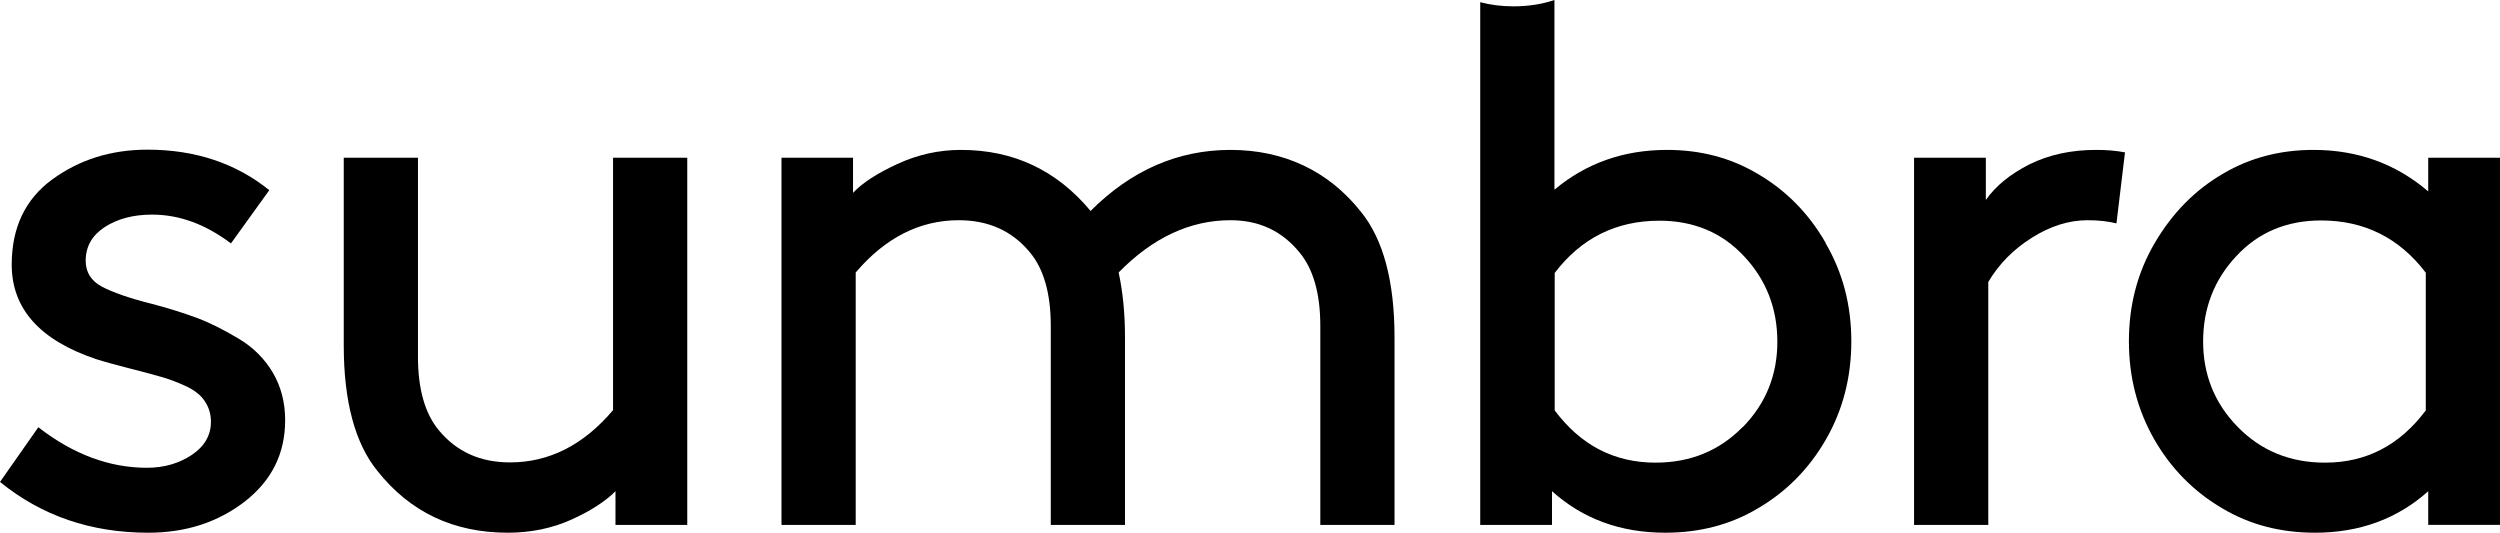
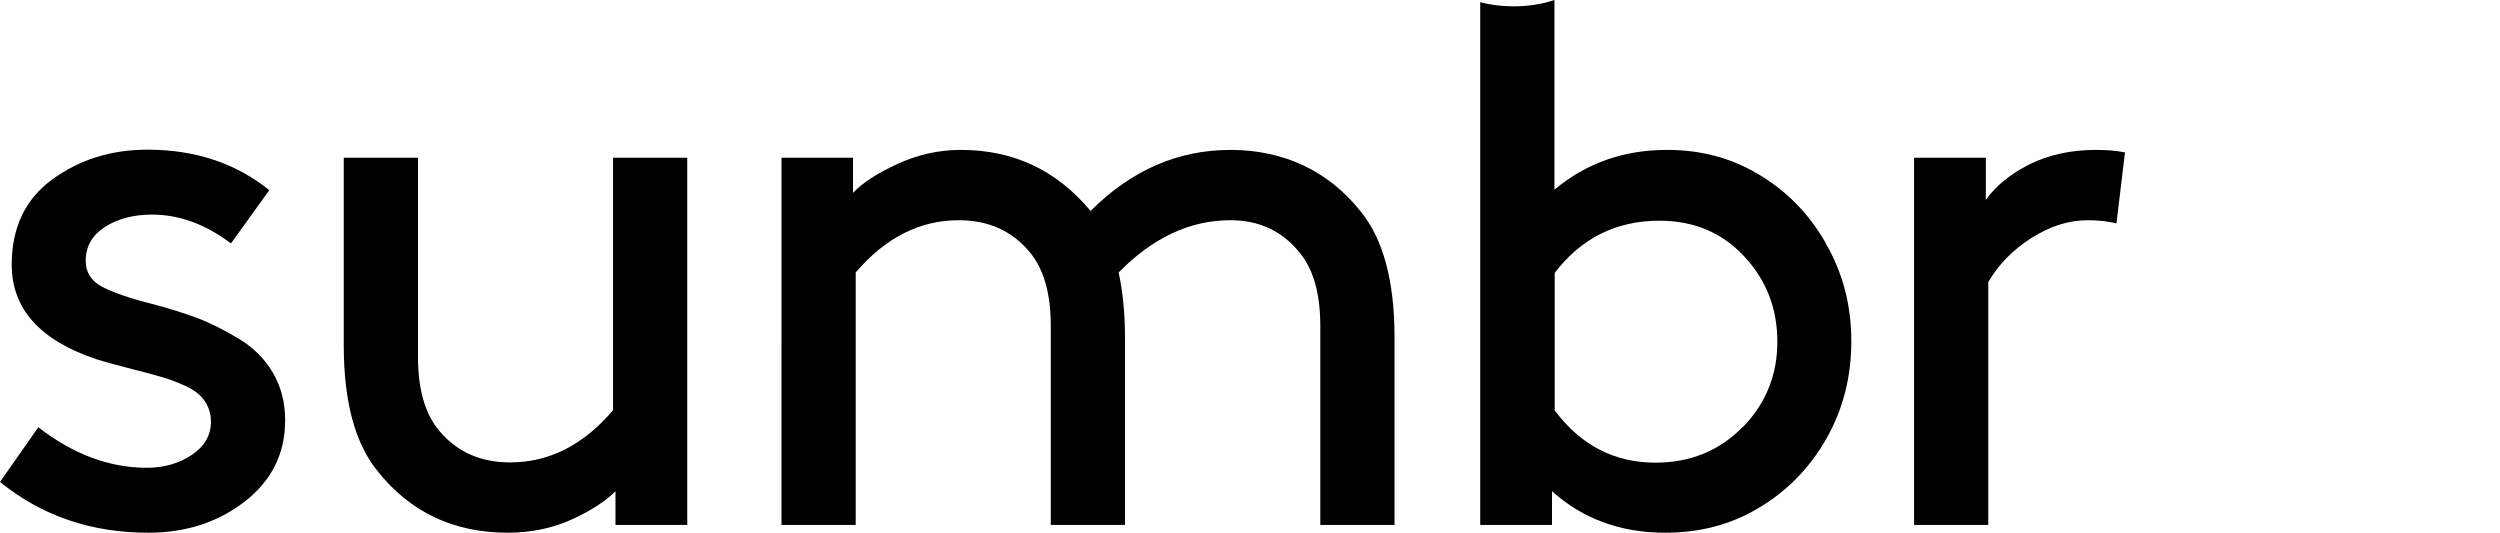
<svg xmlns="http://www.w3.org/2000/svg" id="Layer_1" data-name="Layer 1" viewBox="0 0 102.4 21.82">
  <path d="M0,19.74l1.57-2.24c1.43,1.11,2.91,1.66,4.45,1.66.7,0,1.32-.18,1.84-.53.52-.35.78-.8.78-1.36,0-.32-.09-.6-.26-.85-.17-.25-.43-.45-.78-.61s-.69-.29-1.02-.38c-.33-.1-.77-.21-1.31-.35s-.99-.26-1.33-.37c-2.3-.77-3.46-2.06-3.46-3.87,0-1.51.55-2.68,1.66-3.49s2.41-1.22,3.9-1.22c1.96,0,3.63.56,4.99,1.66l-1.57,2.18c-1.05-.79-2.12-1.18-3.23-1.18-.77,0-1.41.17-1.94.51-.52.34-.78.8-.78,1.38,0,.47.22.82.66,1.06.44.23,1.11.47,2.03.7.73.19,1.35.39,1.89.59.53.2,1.1.49,1.7.85.6.36,1.06.83,1.39,1.39.33.57.5,1.21.5,1.94,0,1.37-.55,2.47-1.65,3.33-1.1.85-2.42,1.28-3.95,1.28-2.35,0-4.37-.69-6.08-2.08Z" />
  <path d="M20.8,21.82c-2.22,0-4-.84-5.34-2.53-.92-1.13-1.38-2.85-1.38-5.15v-7.68h3.04v8.16c0,1.32.29,2.33.86,3.01.73.88,1.7,1.31,2.91,1.31,1.6,0,3.01-.71,4.22-2.14V6.46h3.04v15.04h-2.94v-1.38c-.43.43-1.04.82-1.82,1.17s-1.65.53-2.59.53Z" />
  <path d="M32,6.46h2.94v1.44c.38-.41.99-.8,1.81-1.18s1.69-.58,2.61-.58c2.15,0,3.92.83,5.31,2.5,1.66-1.66,3.57-2.5,5.73-2.5s4,.84,5.34,2.53c.92,1.13,1.38,2.85,1.38,5.15v7.68h-3.04v-8.16c0-1.32-.29-2.33-.86-3.01-.72-.88-1.66-1.31-2.82-1.31-1.66,0-3.19.72-4.58,2.14.17.79.26,1.67.26,2.66v7.68h-3.04v-8.16c0-1.32-.29-2.33-.86-3.01-.73-.88-1.7-1.31-2.91-1.31-1.6,0-3.01.72-4.22,2.14v10.34h-3.04V6.46Z" />
  <path d="M74.78,9.95c-.7-1.22-1.64-2.17-2.82-2.85-1.09-.64-2.31-.96-3.68-.96-1.77,0-3.31.54-4.61,1.63V0c-.5.17-1.06.26-1.68.26-.49,0-.94-.06-1.36-.17v21.41h2.94v-1.38c1.26,1.13,2.8,1.7,4.64,1.7,1.41,0,2.67-.33,3.78-.99,1.17-.68,2.11-1.63,2.8-2.83s1.04-2.54,1.04-4.02-.35-2.82-1.06-4.03ZM71.38,17.49c-.95.97-2.14,1.46-3.57,1.46-1.69,0-3.06-.71-4.13-2.14v-5.63c1.09-1.43,2.52-2.14,4.29-2.14,1.41,0,2.57.49,3.47,1.46.91.97,1.36,2.14,1.36,3.5s-.47,2.53-1.42,3.5Z" />
  <path d="M87.04,6.24l-.35,2.91c-.32-.08-.71-.13-1.18-.13-.77,0-1.53.24-2.29.72-.76.48-1.35,1.08-1.78,1.81v9.95h-3.04V6.46h2.94v1.73c.41-.58,1-1.06,1.79-1.46.79-.39,1.7-.59,2.72-.59.43,0,.82.03,1.18.1Z" />
-   <path d="M99.46,21.5v-1.38c-1.26,1.13-2.81,1.7-4.64,1.7-1.41,0-2.67-.33-3.78-.99-1.17-.68-2.11-1.63-2.8-2.83-.69-1.21-1.04-2.54-1.04-4.02s.35-2.82,1.06-4.03,1.64-2.17,2.82-2.85c1.09-.64,2.32-.96,3.68-.96,1.81,0,3.38.57,4.7,1.7v-1.38h2.94v15.04h-2.94ZM99.36,16.8v-5.63c-1.09-1.43-2.52-2.14-4.29-2.14-1.41,0-2.57.49-3.47,1.46-.91.97-1.36,2.14-1.36,3.5s.47,2.53,1.42,3.5c.95.97,2.14,1.46,3.57,1.46,1.69,0,3.06-.71,4.13-2.14Z" />
</svg>